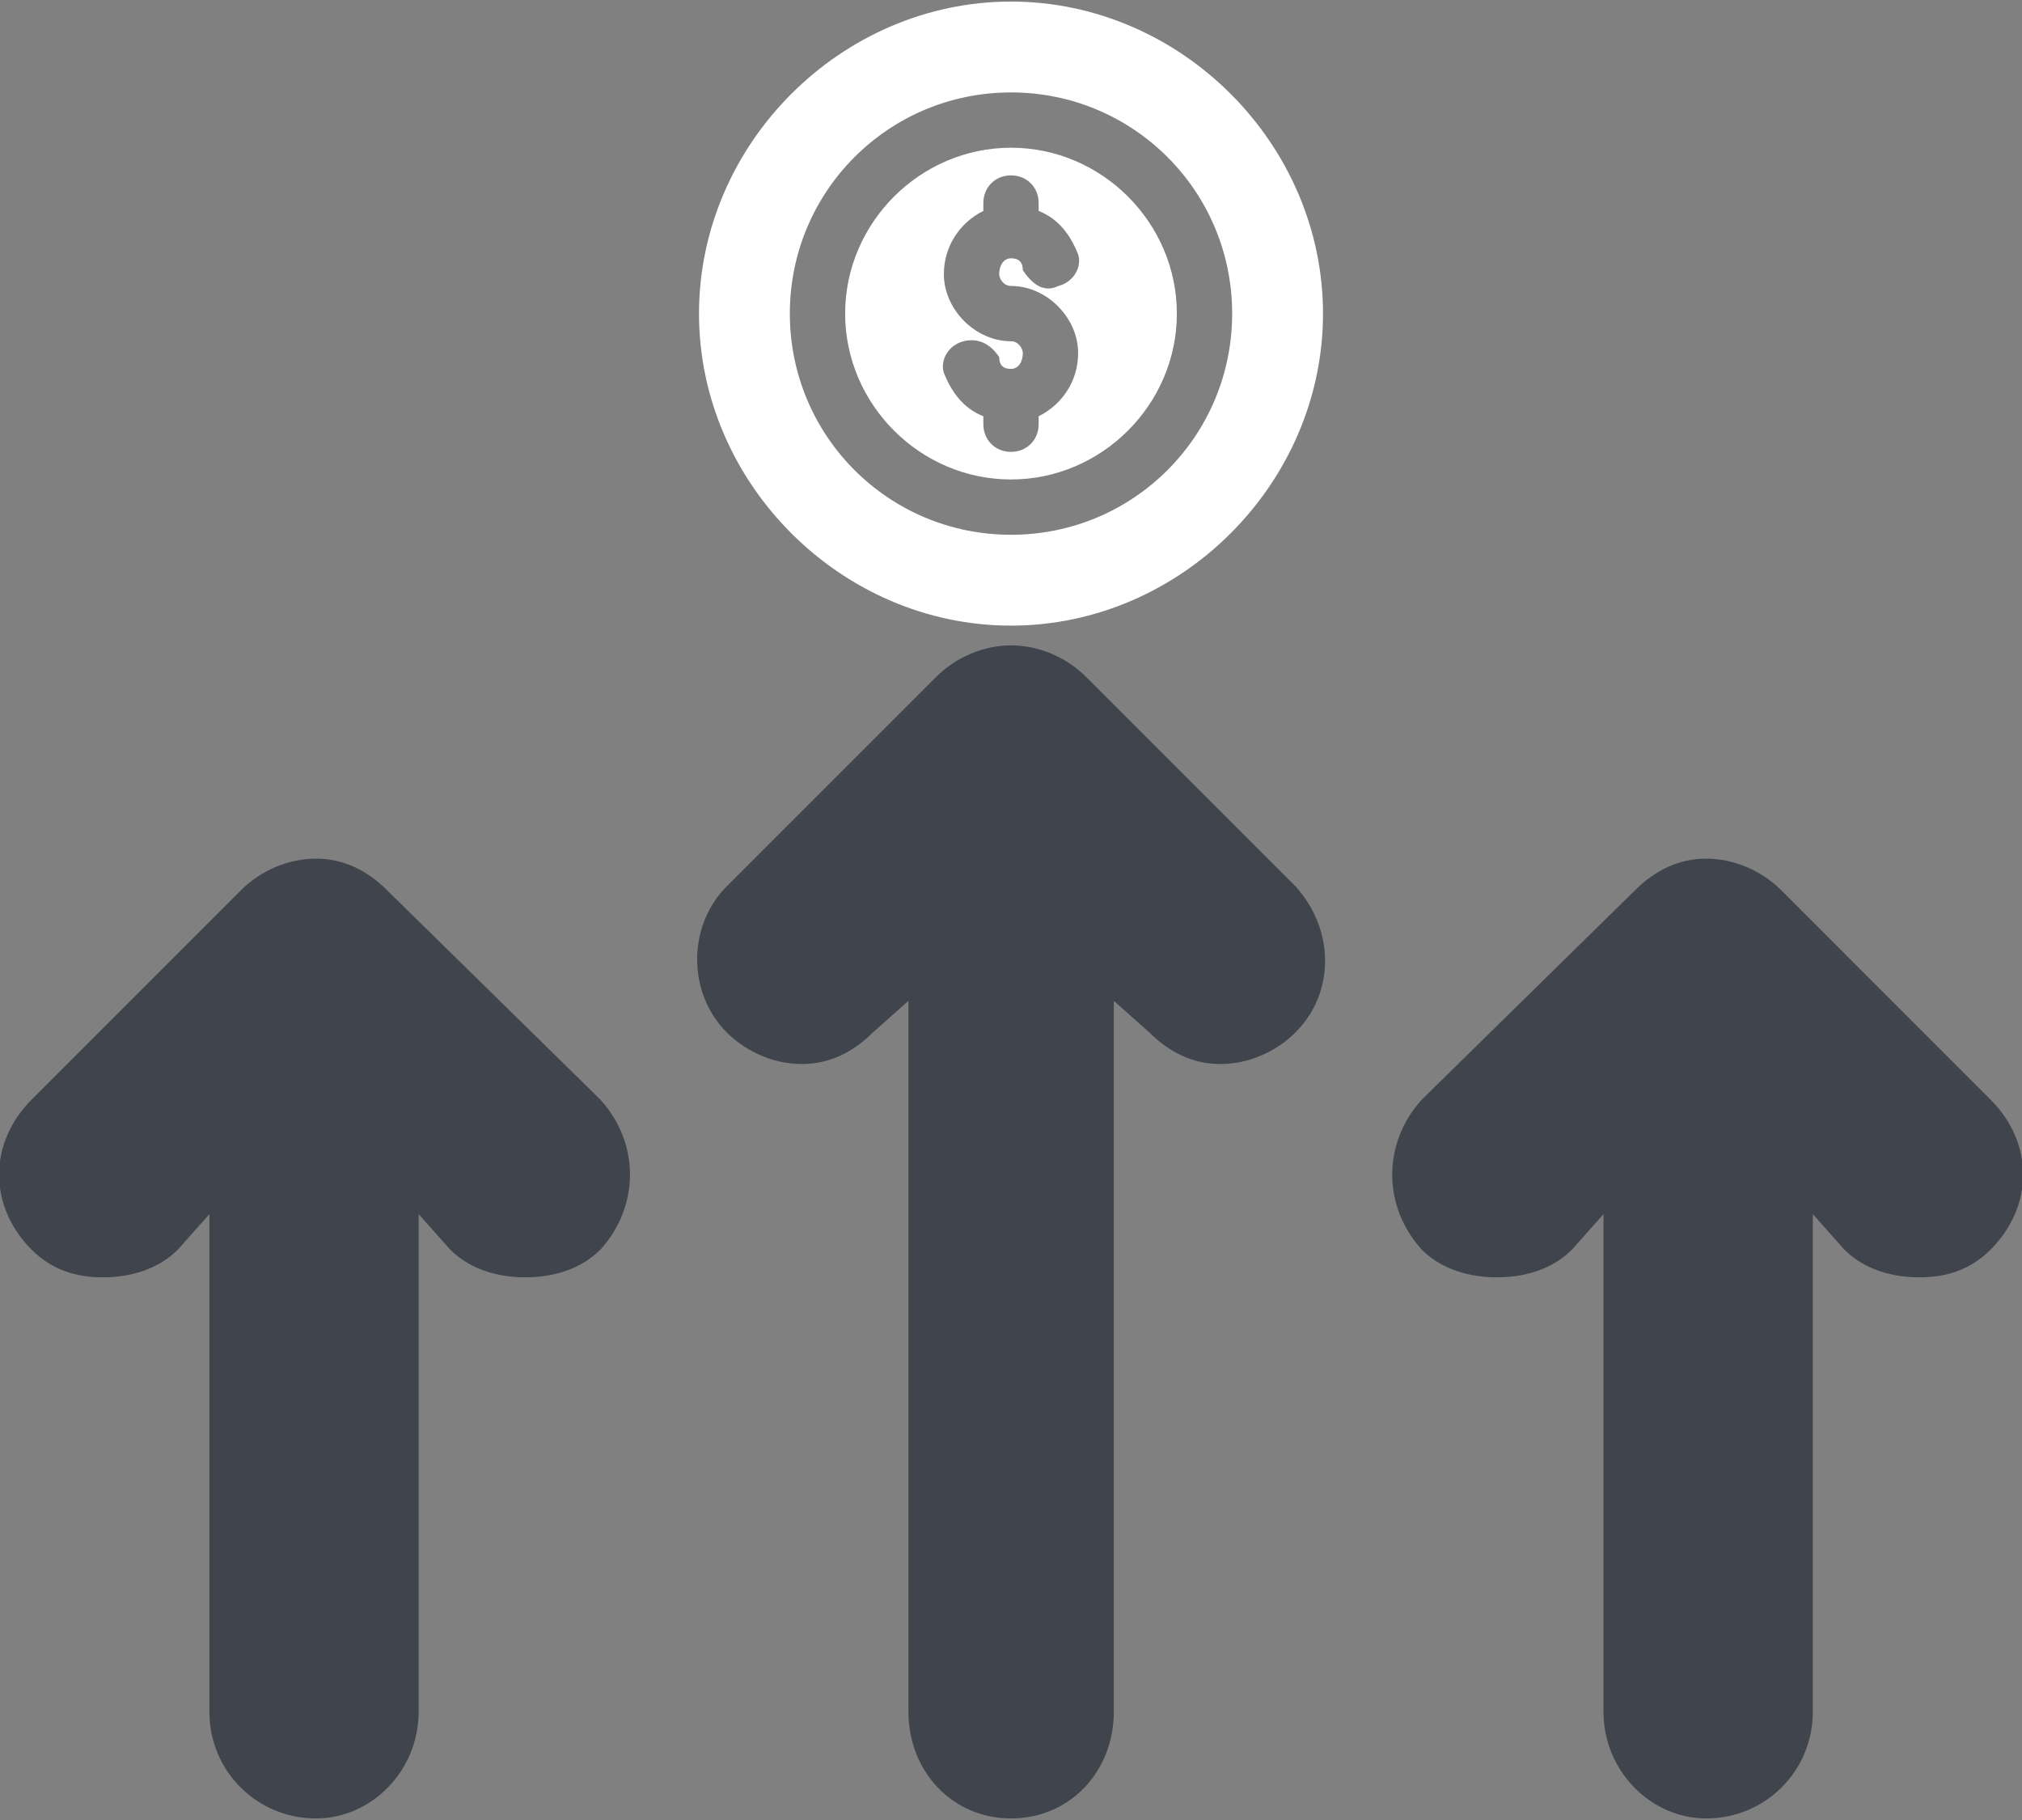
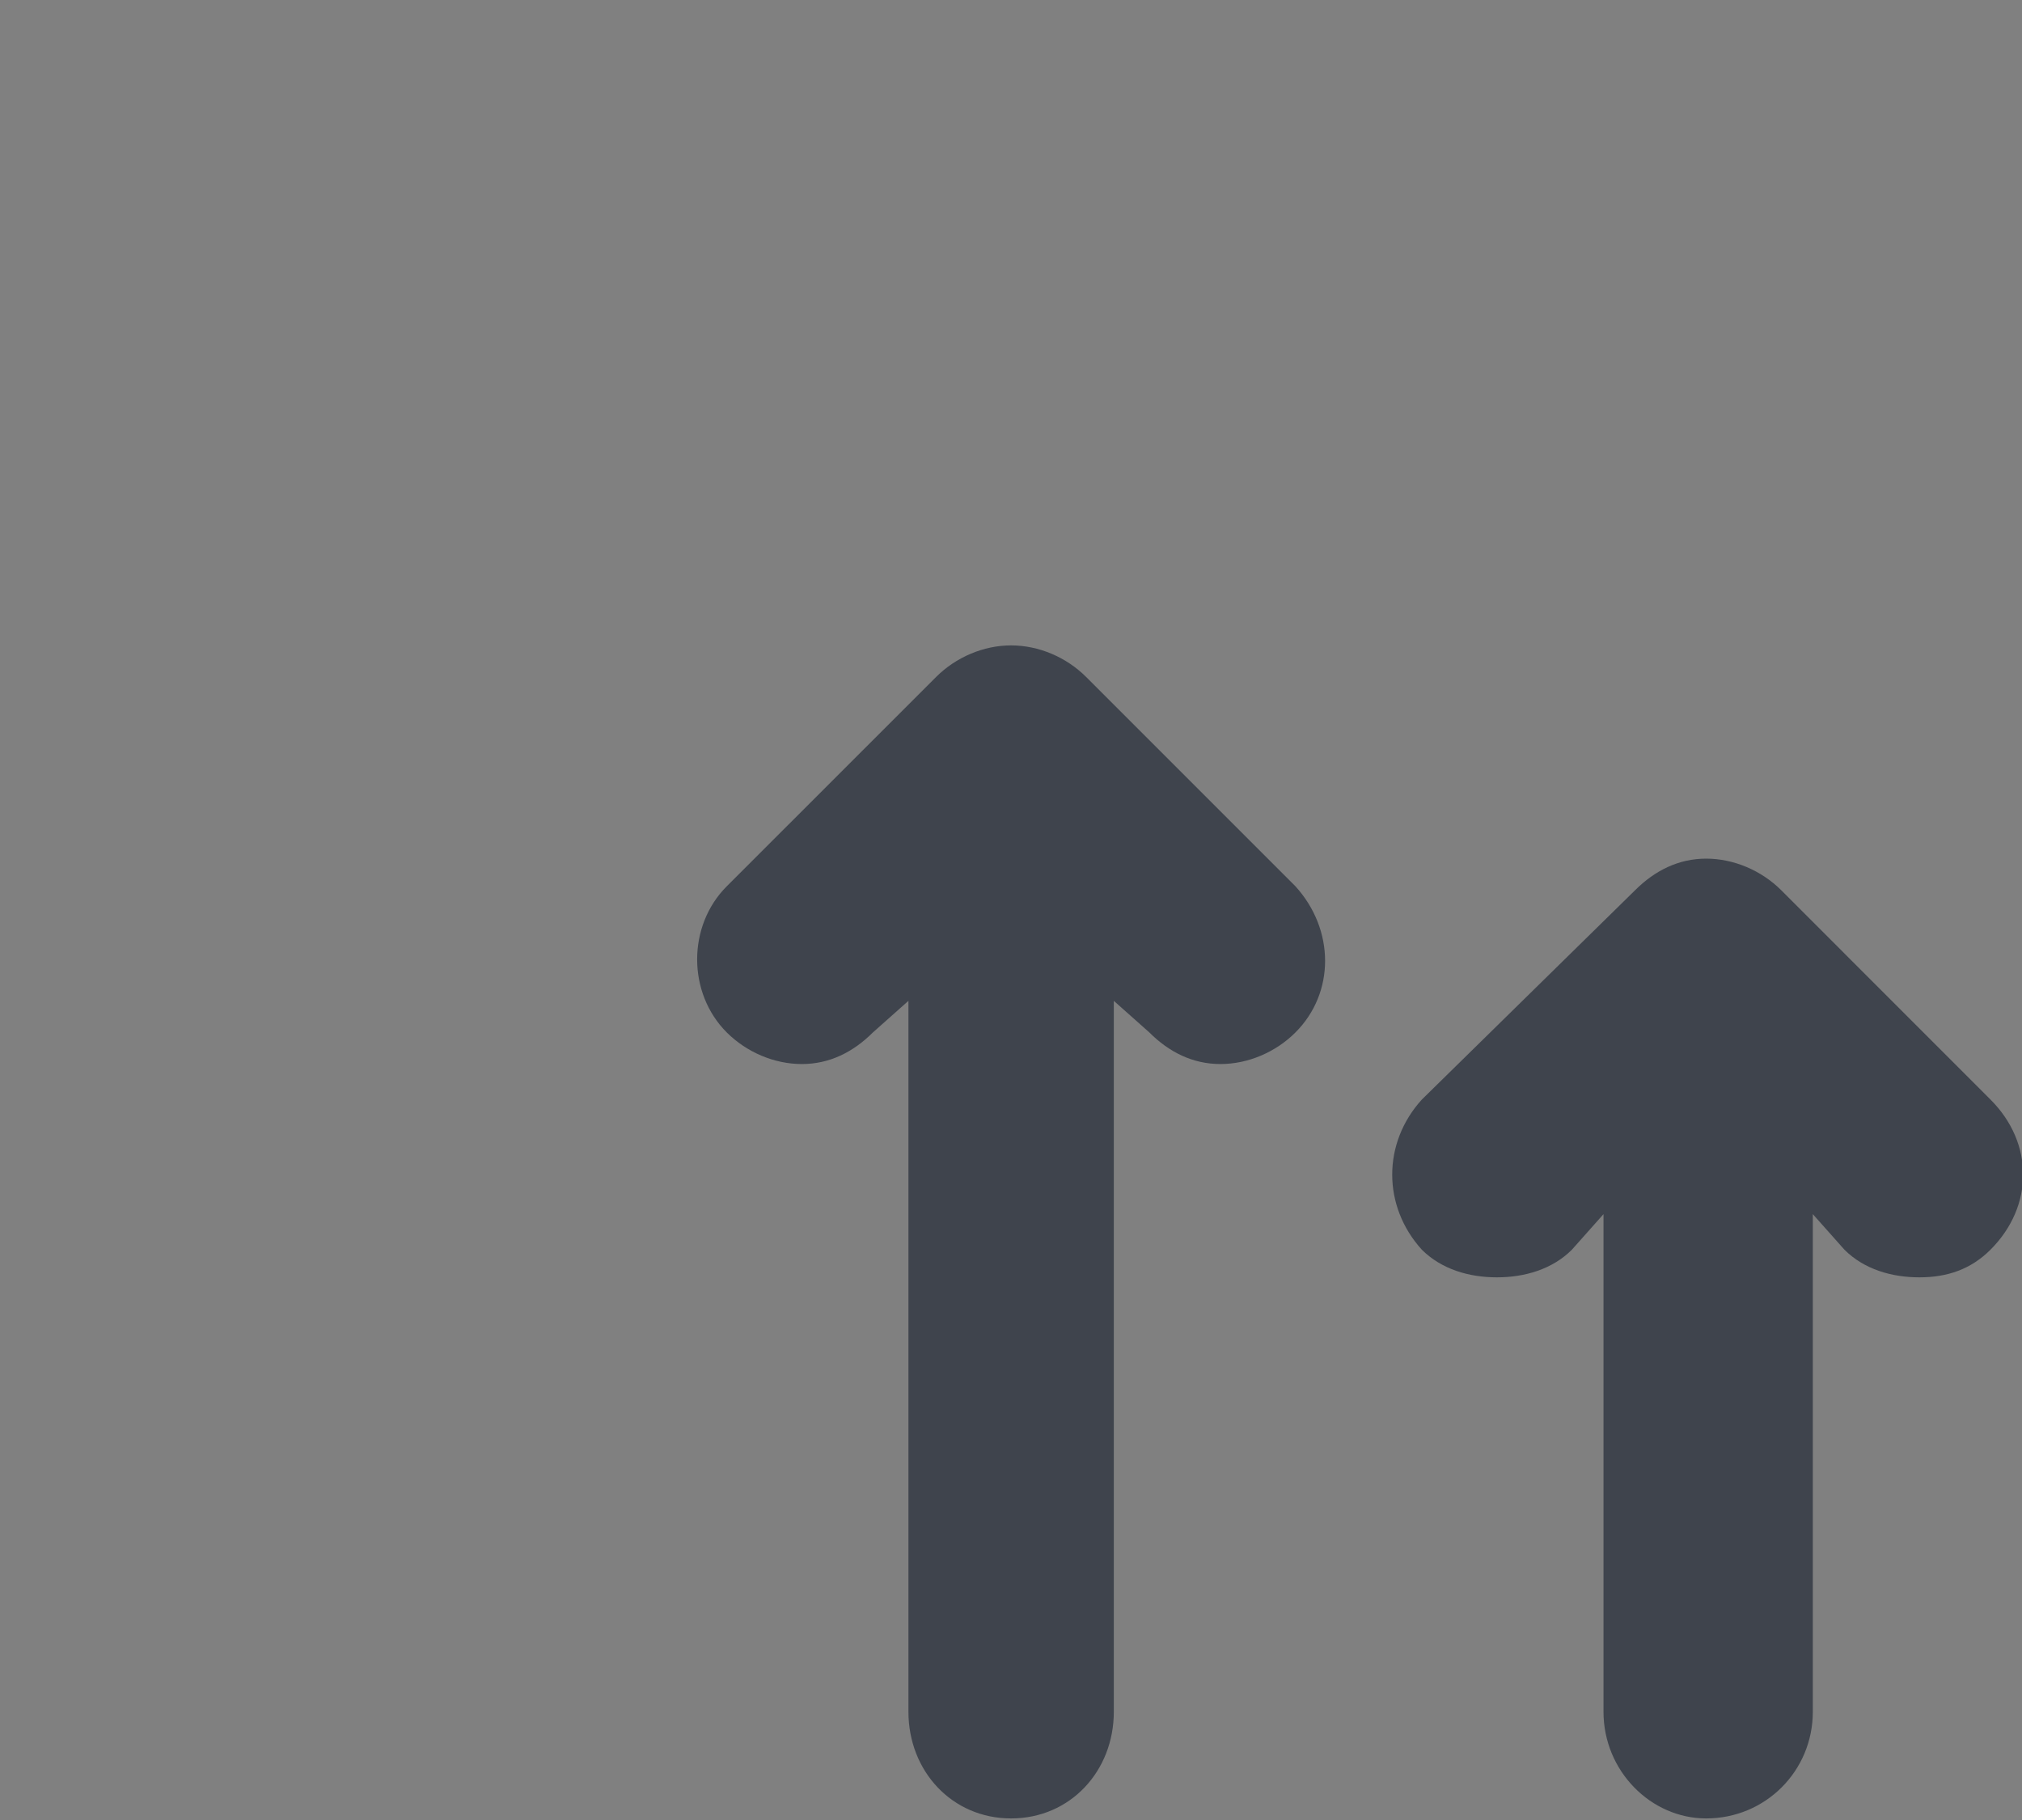
<svg xmlns="http://www.w3.org/2000/svg" width="40" height="36" viewBox="0 0 40 36" fill="none">
  <rect x="0" y="0" width="40" height="36" fill="#808080" stroke="none" />
  <path fill-rule="evenodd" clip-rule="evenodd" d="M20.002 35.969C18.831 35.969 17.971 35.031 17.971 33.859V19.797L17.268 20.422C16.877 20.812 16.409 21.047 15.862 21.047C15.315 21.047 14.768 20.812 14.377 20.422C13.596 19.641 13.596 18.312 14.377 17.531L18.518 13.391C18.909 13 19.456 12.766 20.002 12.766C20.549 12.766 21.096 13 21.487 13.391L25.627 17.531C26.409 18.391 26.409 19.641 25.627 20.422C25.237 20.812 24.69 21.047 24.143 21.047C23.596 21.047 23.127 20.812 22.737 20.422L22.034 19.797V33.859C22.034 35.031 21.174 35.969 20.002 35.969Z" fill="#3F444D" />
-   <path fill-rule="evenodd" clip-rule="evenodd" d="M6.251 35.969C5.079 35.969 4.142 35.031 4.142 33.859V24.016L3.517 24.719C3.126 25.109 2.579 25.266 2.032 25.266C1.486 25.266 1.017 25.109 0.626 24.719C-0.233 23.859 -0.233 22.609 0.626 21.75L4.767 17.609C5.157 17.219 5.704 16.984 6.251 16.984C6.798 16.984 7.267 17.219 7.657 17.609L11.876 21.75C12.658 22.609 12.658 23.859 11.876 24.719C11.486 25.109 10.939 25.266 10.392 25.266C9.845 25.266 9.298 25.109 8.907 24.719L8.282 24.016V33.859C8.282 35.031 7.345 35.969 6.251 35.969Z" fill="#3F444D" />
  <path fill-rule="evenodd" clip-rule="evenodd" d="M33.752 35.969C32.659 35.969 31.721 35.031 31.721 33.859V24.016L31.096 24.719C30.706 25.109 30.159 25.266 29.612 25.266C29.065 25.266 28.518 25.109 28.127 24.719C27.346 23.859 27.346 22.609 28.127 21.75L32.346 17.609C32.737 17.219 33.206 16.984 33.752 16.984C34.299 16.984 34.846 17.219 35.237 17.609L39.377 21.75C40.237 22.609 40.237 23.859 39.377 24.719C38.987 25.109 38.518 25.266 37.971 25.266C37.424 25.266 36.877 25.109 36.487 24.719L35.862 24.016V33.859C35.862 35.031 34.924 35.969 33.752 35.969Z" fill="#3F444D" />
-   <path fill-rule="evenodd" clip-rule="evenodd" d="M20 12.375C16.641 12.375 13.828 9.562 13.828 6.203C13.828 2.844 16.641 0.031 20 0.031C23.359 0.031 26.172 2.844 26.172 6.203C26.172 9.562 23.359 12.375 20 12.375ZM19.453 8.234C19.062 8.078 18.828 7.766 18.672 7.375C18.594 7.141 18.75 6.828 19.062 6.75C19.375 6.672 19.609 6.828 19.766 7.062C19.766 7.219 19.844 7.297 20 7.297C20.156 7.297 20.234 7.141 20.234 6.984C20.234 6.906 20.156 6.75 20 6.75C19.297 6.75 18.672 6.125 18.672 5.422C18.672 4.875 18.984 4.406 19.453 4.172V4.016C19.453 3.703 19.688 3.469 20 3.469C20.312 3.469 20.547 3.703 20.547 4.016V4.172C20.938 4.328 21.172 4.641 21.328 5.031C21.406 5.266 21.25 5.578 20.938 5.656C20.625 5.812 20.391 5.578 20.234 5.344C20.234 5.188 20.156 5.109 20 5.109C19.844 5.109 19.766 5.266 19.766 5.422C19.766 5.5 19.844 5.656 20 5.656C20.703 5.656 21.328 6.281 21.328 6.984C21.328 7.531 21.016 8 20.547 8.234V8.391C20.547 8.703 20.312 8.938 20 8.938C19.688 8.938 19.453 8.703 19.453 8.391V8.234ZM20 10.578C17.578 10.578 15.625 8.625 15.625 6.203C15.625 3.781 17.578 1.828 20 1.828C22.422 1.828 24.375 3.781 24.375 6.203C24.375 8.625 22.422 10.578 20 10.578ZM20 2.922C18.203 2.922 16.719 4.406 16.719 6.203C16.719 8 18.203 9.484 20 9.484C21.797 9.484 23.281 8 23.281 6.203C23.281 4.406 21.797 2.922 20 2.922Z" fill="white" />
</svg>